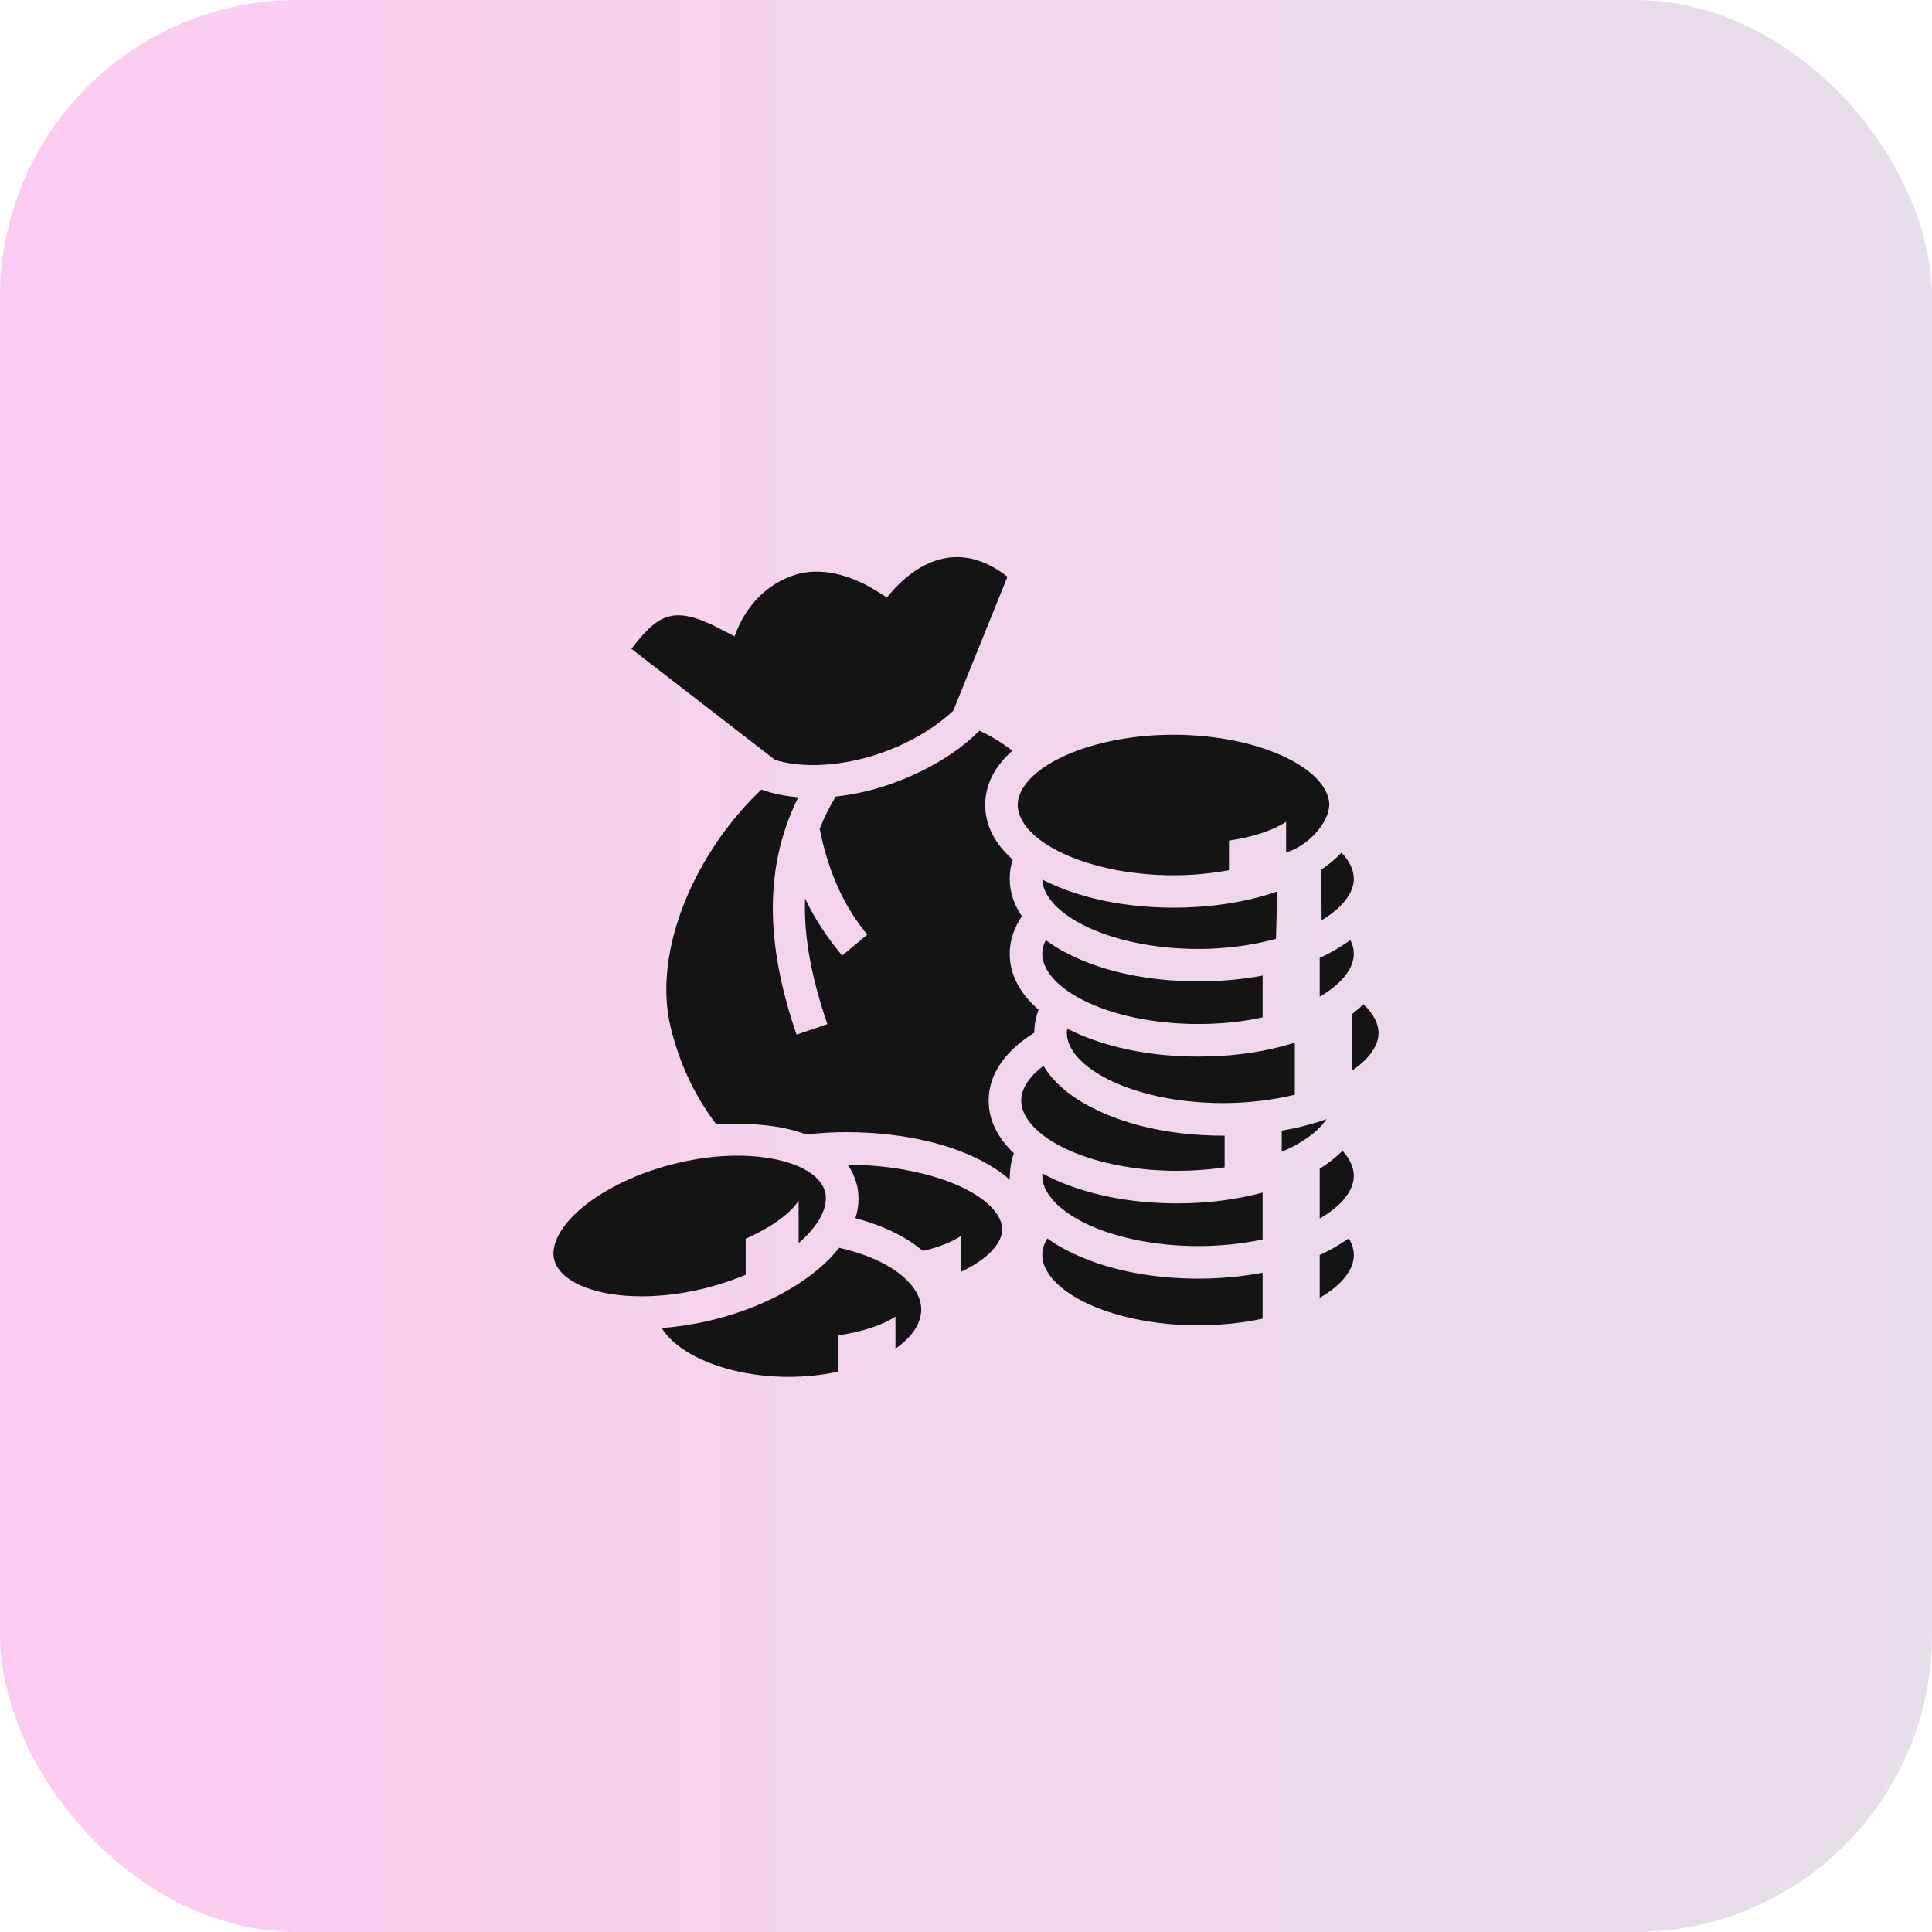
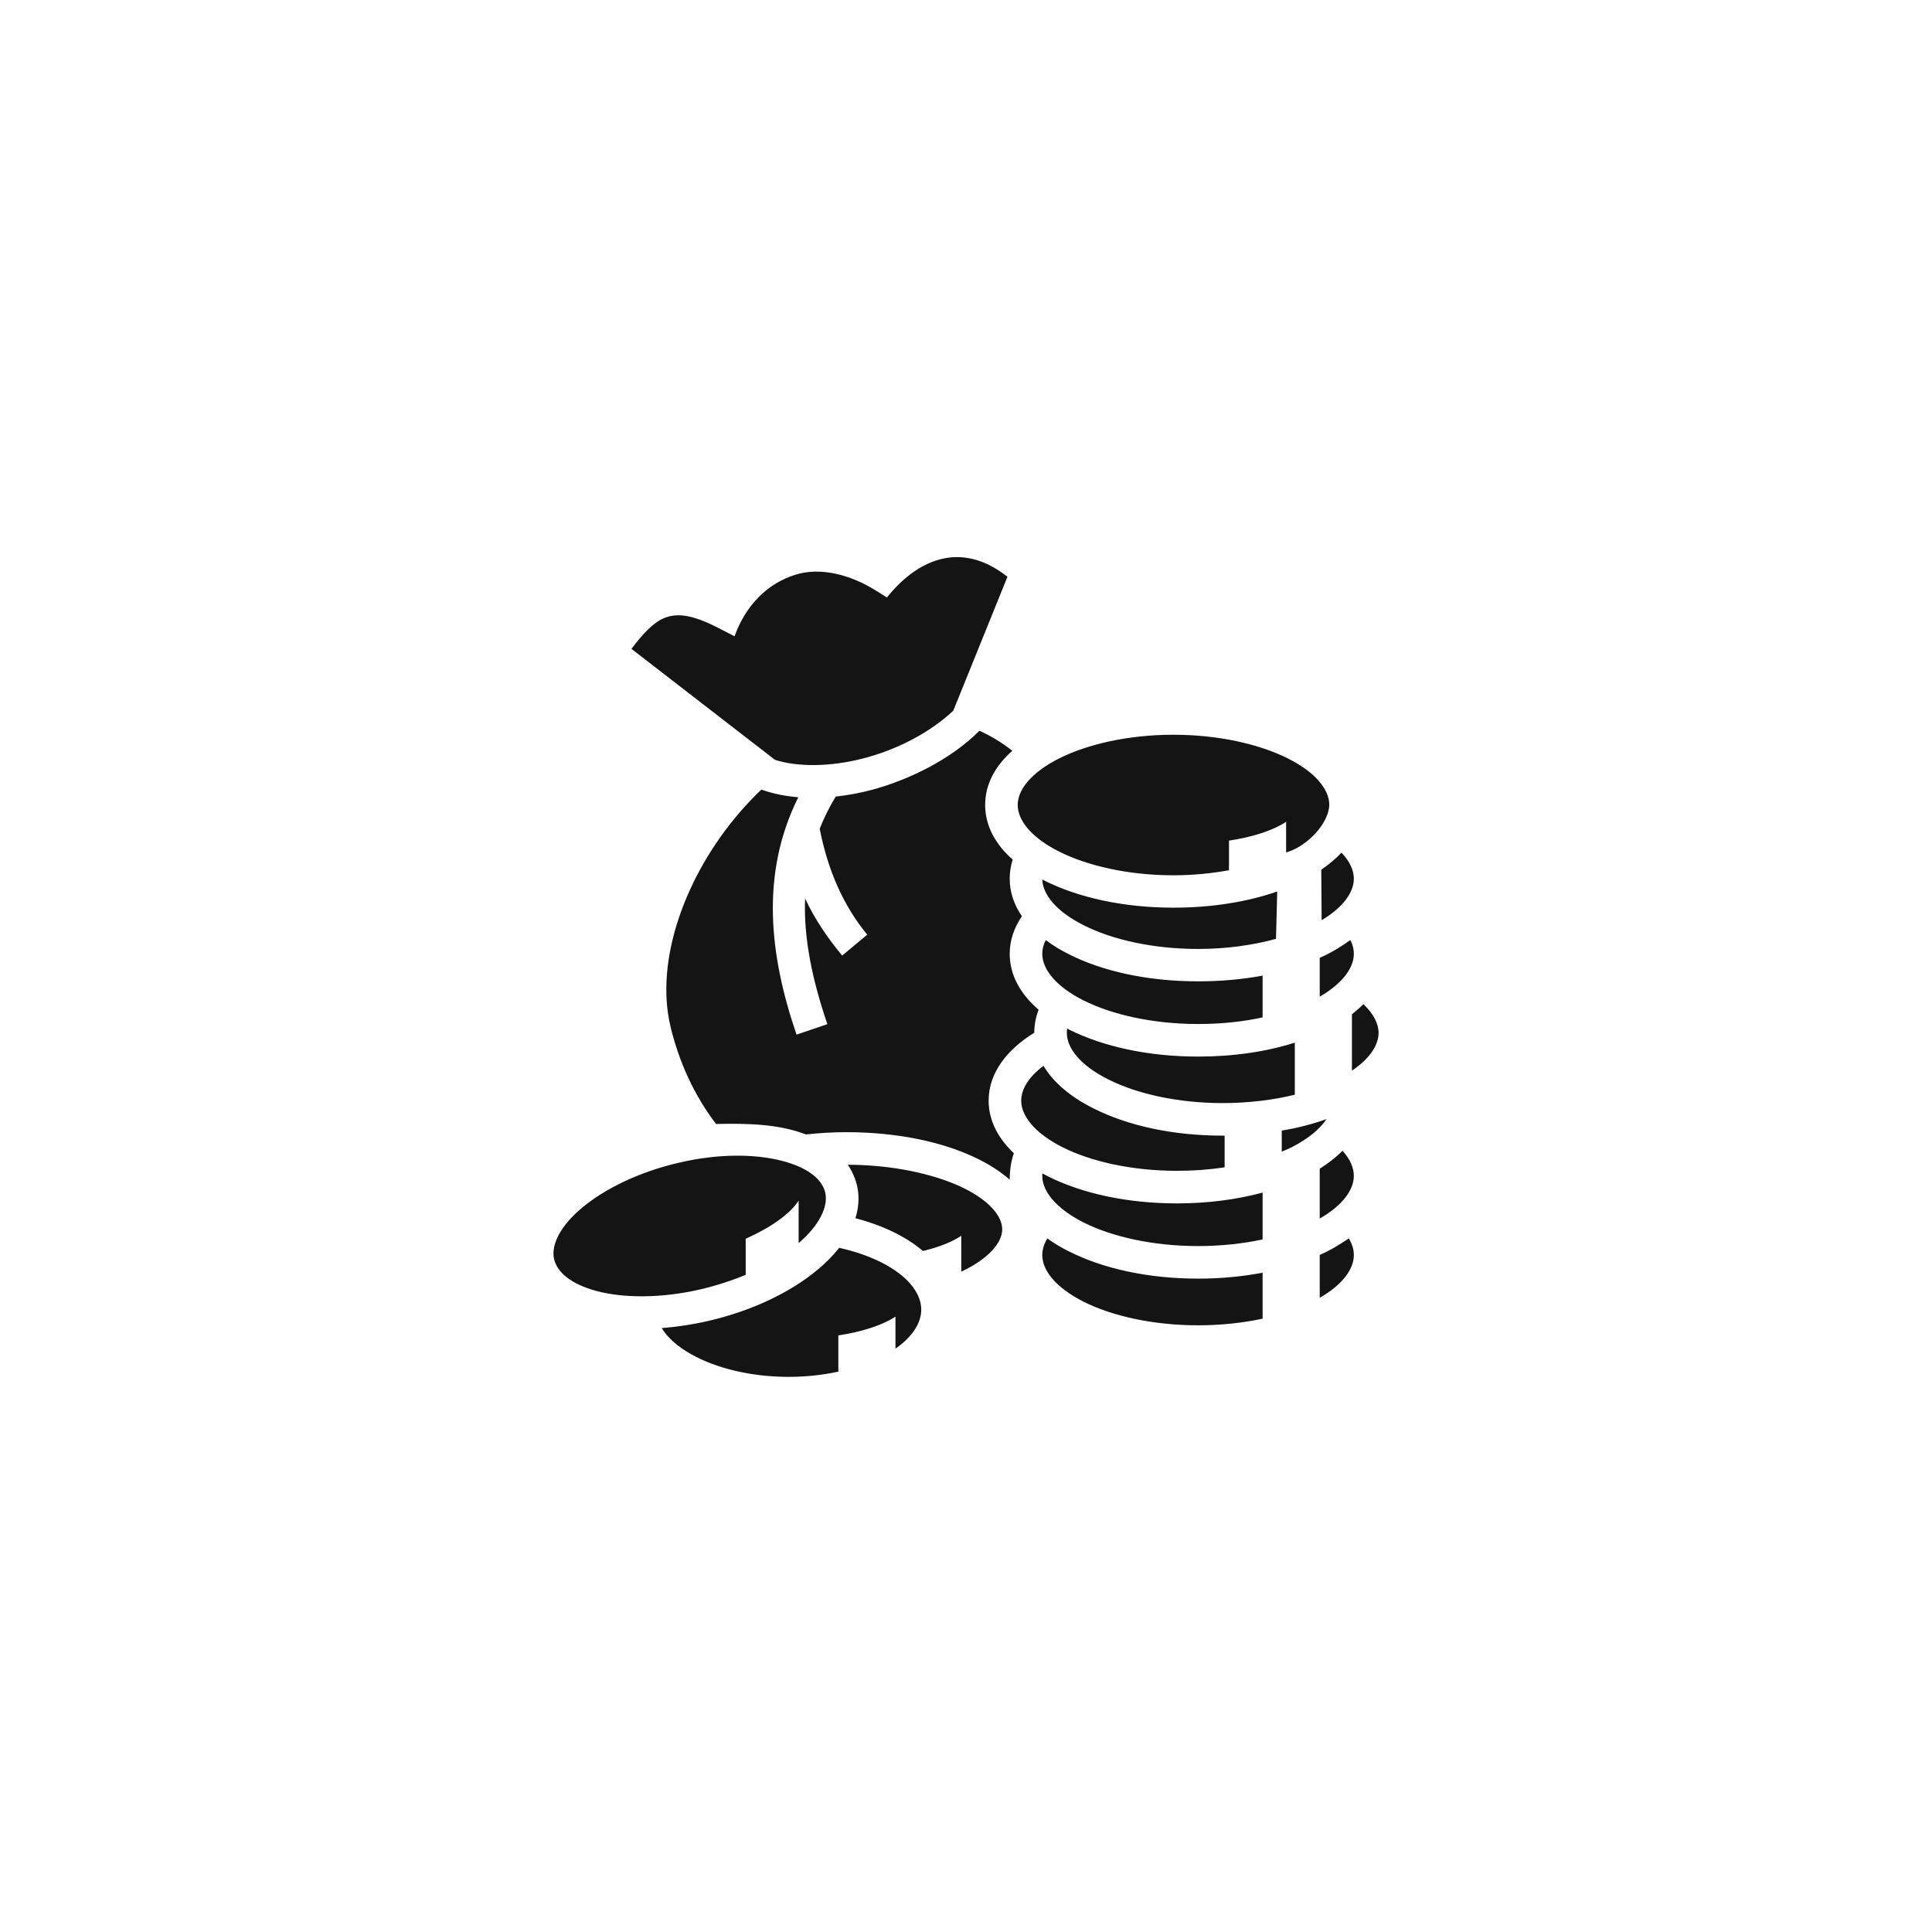
<svg xmlns="http://www.w3.org/2000/svg" width="130" height="130" viewBox="0 0 130 130" fill="none">
-   <rect y="0.001" width="130" height="130" rx="20" fill="url(#paint0_linear_2256_7231)" />
  <path d="M59.679 40.203L58.859 39.689C57.254 38.704 55.25 38.132 53.527 38.669C51.676 39.246 50.199 40.672 49.426 42.814L48.324 42.247C46.426 41.27 45.432 41.254 44.608 41.625C43.951 41.919 43.265 42.627 42.488 43.66L52.144 51.126C53.656 51.618 55.871 51.607 58.086 51.032C60.312 50.458 62.527 49.333 64.144 47.822L67.789 38.81C64.578 36.273 61.648 37.742 59.679 40.203ZM65.902 49.169C63.91 51.185 60.945 52.544 58.636 53.154C57.828 53.364 57.019 53.517 56.234 53.599C55.801 54.314 55.437 55.04 55.156 55.767C55.719 58.626 56.773 60.97 58.355 62.892L56.668 64.298C55.695 63.126 54.828 61.861 54.172 60.454C54.066 63.173 54.676 65.986 55.672 68.915L53.597 69.618C51.769 64.275 51.148 58.802 53.715 53.646C52.847 53.575 52.027 53.411 51.265 53.142L51.23 53.13C50.726 53.611 50.246 54.114 49.789 54.642C46.089 58.931 44.051 64.638 45.118 69.079C45.688 71.458 46.712 73.708 48.183 75.63C50.34 75.583 52.379 75.63 54.23 76.333C55.109 76.24 56.011 76.181 56.949 76.181C60.289 76.181 63.312 76.802 65.597 77.88C66.488 78.302 67.297 78.806 67.941 79.38C67.941 78.759 68.035 78.091 68.222 77.599C67.18 76.615 66.523 75.419 66.523 74.06C66.523 72.173 67.777 70.615 69.594 69.49C69.594 68.95 69.699 68.435 69.886 67.943C68.703 66.923 67.941 65.657 67.941 64.181C67.941 63.255 68.246 62.411 68.761 61.65C68.246 60.9 67.941 60.056 67.941 59.13C67.941 58.673 68.011 58.251 68.14 57.841C67.004 56.833 66.289 55.591 66.289 54.161C66.289 52.743 66.992 51.513 68.117 50.517C67.426 49.978 66.687 49.521 65.902 49.169ZM78.957 49.439C75.91 49.439 73.156 50.083 71.269 51.032C69.371 51.982 68.48 53.154 68.48 54.161C68.48 55.181 69.371 56.353 71.269 57.302C73.156 58.251 75.91 58.896 78.957 58.896C80.281 58.896 81.535 58.767 82.695 58.556V56.564C84.324 56.318 85.672 55.872 86.539 55.298V57.361C88.004 56.939 89.41 55.38 89.445 54.161C89.445 53.154 88.555 51.982 86.656 51.032C84.758 50.083 82.015 49.439 78.957 49.439ZM90.265 57.372C89.879 57.782 89.422 58.169 88.906 58.521L88.93 61.919C90.406 61.04 91.097 60.021 91.097 59.13C91.097 58.568 90.828 57.958 90.265 57.372ZM70.133 59.177C70.168 60.185 71.058 61.322 72.922 62.259C74.82 63.22 77.562 63.853 80.621 63.853C82.531 63.853 84.324 63.595 85.859 63.173L85.941 59.986C83.926 60.689 81.535 61.075 78.957 61.075C75.617 61.075 72.582 60.407 70.285 59.259C70.226 59.236 70.18 59.2 70.133 59.177ZM70.367 63.255C70.203 63.572 70.133 63.888 70.133 64.181C70.133 65.2 71.023 66.372 72.922 67.322C74.82 68.271 77.562 68.903 80.621 68.903C82.168 68.903 83.633 68.751 84.957 68.458V65.646C83.597 65.903 82.144 66.032 80.621 66.032C77.269 66.032 74.234 65.376 71.937 64.216C71.363 63.935 70.836 63.607 70.367 63.255ZM90.863 63.255C90.148 63.759 89.527 64.134 88.801 64.45V67.064C90.359 66.161 91.097 65.107 91.097 64.181C91.097 63.888 91.027 63.572 90.863 63.255ZM91.742 67.568C91.508 67.802 91.25 68.025 90.969 68.247V72.044C92.176 71.224 92.761 70.322 92.761 69.501C92.761 68.88 92.422 68.212 91.742 67.568ZM71.808 69.208C71.797 69.314 71.785 69.407 71.785 69.501C71.785 70.521 72.676 71.681 74.574 72.63C76.472 73.591 79.226 74.224 82.273 74.224C84.019 74.224 85.683 74.013 87.125 73.661V70.157C85.215 70.767 83 71.095 80.621 71.095C77.269 71.095 74.234 70.427 71.937 69.278C71.89 69.255 71.855 69.232 71.808 69.208ZM70.215 71.716C69.195 72.478 68.715 73.31 68.715 74.06C68.715 75.079 69.605 76.24 71.504 77.2C73.402 78.15 76.144 78.782 79.203 78.782C80.316 78.782 81.394 78.7 82.402 78.548V76.415H82.273C78.922 76.415 75.886 75.747 73.59 74.587C72.125 73.861 70.906 72.888 70.215 71.716ZM89.258 75.302C88.332 75.63 87.324 75.9 86.246 76.075V77.493C86.469 77.4 86.691 77.306 86.902 77.2C88.051 76.615 88.824 75.958 89.258 75.302ZM90.336 77.435C89.89 77.88 89.375 78.278 88.801 78.642V81.993C90.359 81.103 91.097 80.048 91.097 79.122C91.097 78.583 90.851 77.997 90.336 77.435ZM49.472 77.763C48.277 77.775 46.988 77.927 45.652 78.243C42.979 78.865 40.681 80.001 39.181 81.255C37.681 82.497 37.095 83.763 37.271 84.665C37.447 85.568 38.373 86.4 40.177 86.88C41.976 87.349 44.492 87.372 47.164 86.751C48.242 86.493 49.25 86.165 50.176 85.778V83.353C51.886 82.591 53.164 81.677 53.738 80.786V83.646C55.156 82.427 55.707 81.208 55.543 80.318C55.379 79.415 54.441 78.583 52.636 78.115C51.734 77.88 50.656 77.751 49.472 77.763ZM57.043 78.372C57.359 78.829 57.582 79.345 57.699 79.919C57.828 80.622 57.769 81.302 57.558 81.97C58.719 82.275 59.773 82.685 60.687 83.2C61.203 83.482 61.683 83.822 62.105 84.173C63.16 83.927 64.051 83.575 64.683 83.153V85.568C66.57 84.677 67.437 83.587 67.437 82.72C67.437 81.841 66.57 80.751 64.672 79.861C62.785 78.982 60.066 78.384 57.043 78.372ZM70.144 78.958C70.133 79.005 70.133 79.064 70.133 79.122C70.133 80.142 71.023 81.302 72.922 82.263C74.82 83.212 77.562 83.845 80.621 83.845C82.168 83.845 83.633 83.681 84.957 83.4V80.247C83.222 80.716 81.265 80.974 79.203 80.974C75.851 80.974 72.816 80.306 70.519 79.157C70.39 79.087 70.261 79.017 70.144 78.958ZM70.472 83.329C70.238 83.716 70.133 84.091 70.133 84.454C70.133 85.474 71.023 86.634 72.922 87.595C74.82 88.544 77.562 89.177 80.621 89.177C82.168 89.177 83.633 89.013 84.957 88.732V85.638C83.597 85.896 82.144 86.036 80.621 86.036C77.269 86.036 74.234 85.368 71.937 84.208C71.41 83.95 70.918 83.657 70.472 83.329ZM90.758 83.329C90.078 83.786 89.48 84.15 88.801 84.443V87.325C90.359 86.435 91.097 85.38 91.097 84.454C91.097 84.091 90.992 83.716 90.758 83.329ZM56.469 83.962C56.058 84.478 55.578 84.97 55.039 85.415C53.211 86.95 50.633 88.193 47.656 88.884C46.594 89.13 45.54 89.282 44.527 89.365C44.902 89.986 45.562 90.595 46.528 91.134C48.125 92.036 50.469 92.646 53.07 92.646C54.254 92.646 55.379 92.517 56.41 92.294V89.857C58.027 89.611 59.386 89.165 60.254 88.591V90.747C61.426 89.927 61.988 89.001 61.988 88.122C61.988 87.103 61.226 86.013 59.621 85.111C58.754 84.63 57.676 84.232 56.469 83.962Z" fill="#141414" />
  <defs>
    <linearGradient id="paint0_linear_2256_7231" x1="0" y1="65.001" x2="130" y2="65.001" gradientUnits="userSpaceOnUse">
      <stop stop-color="#FDCBF1" />
      <stop offset="0.01" stop-color="#FDCBF1" />
      <stop offset="1" stop-color="#E6DEE9" />
    </linearGradient>
  </defs>
</svg>